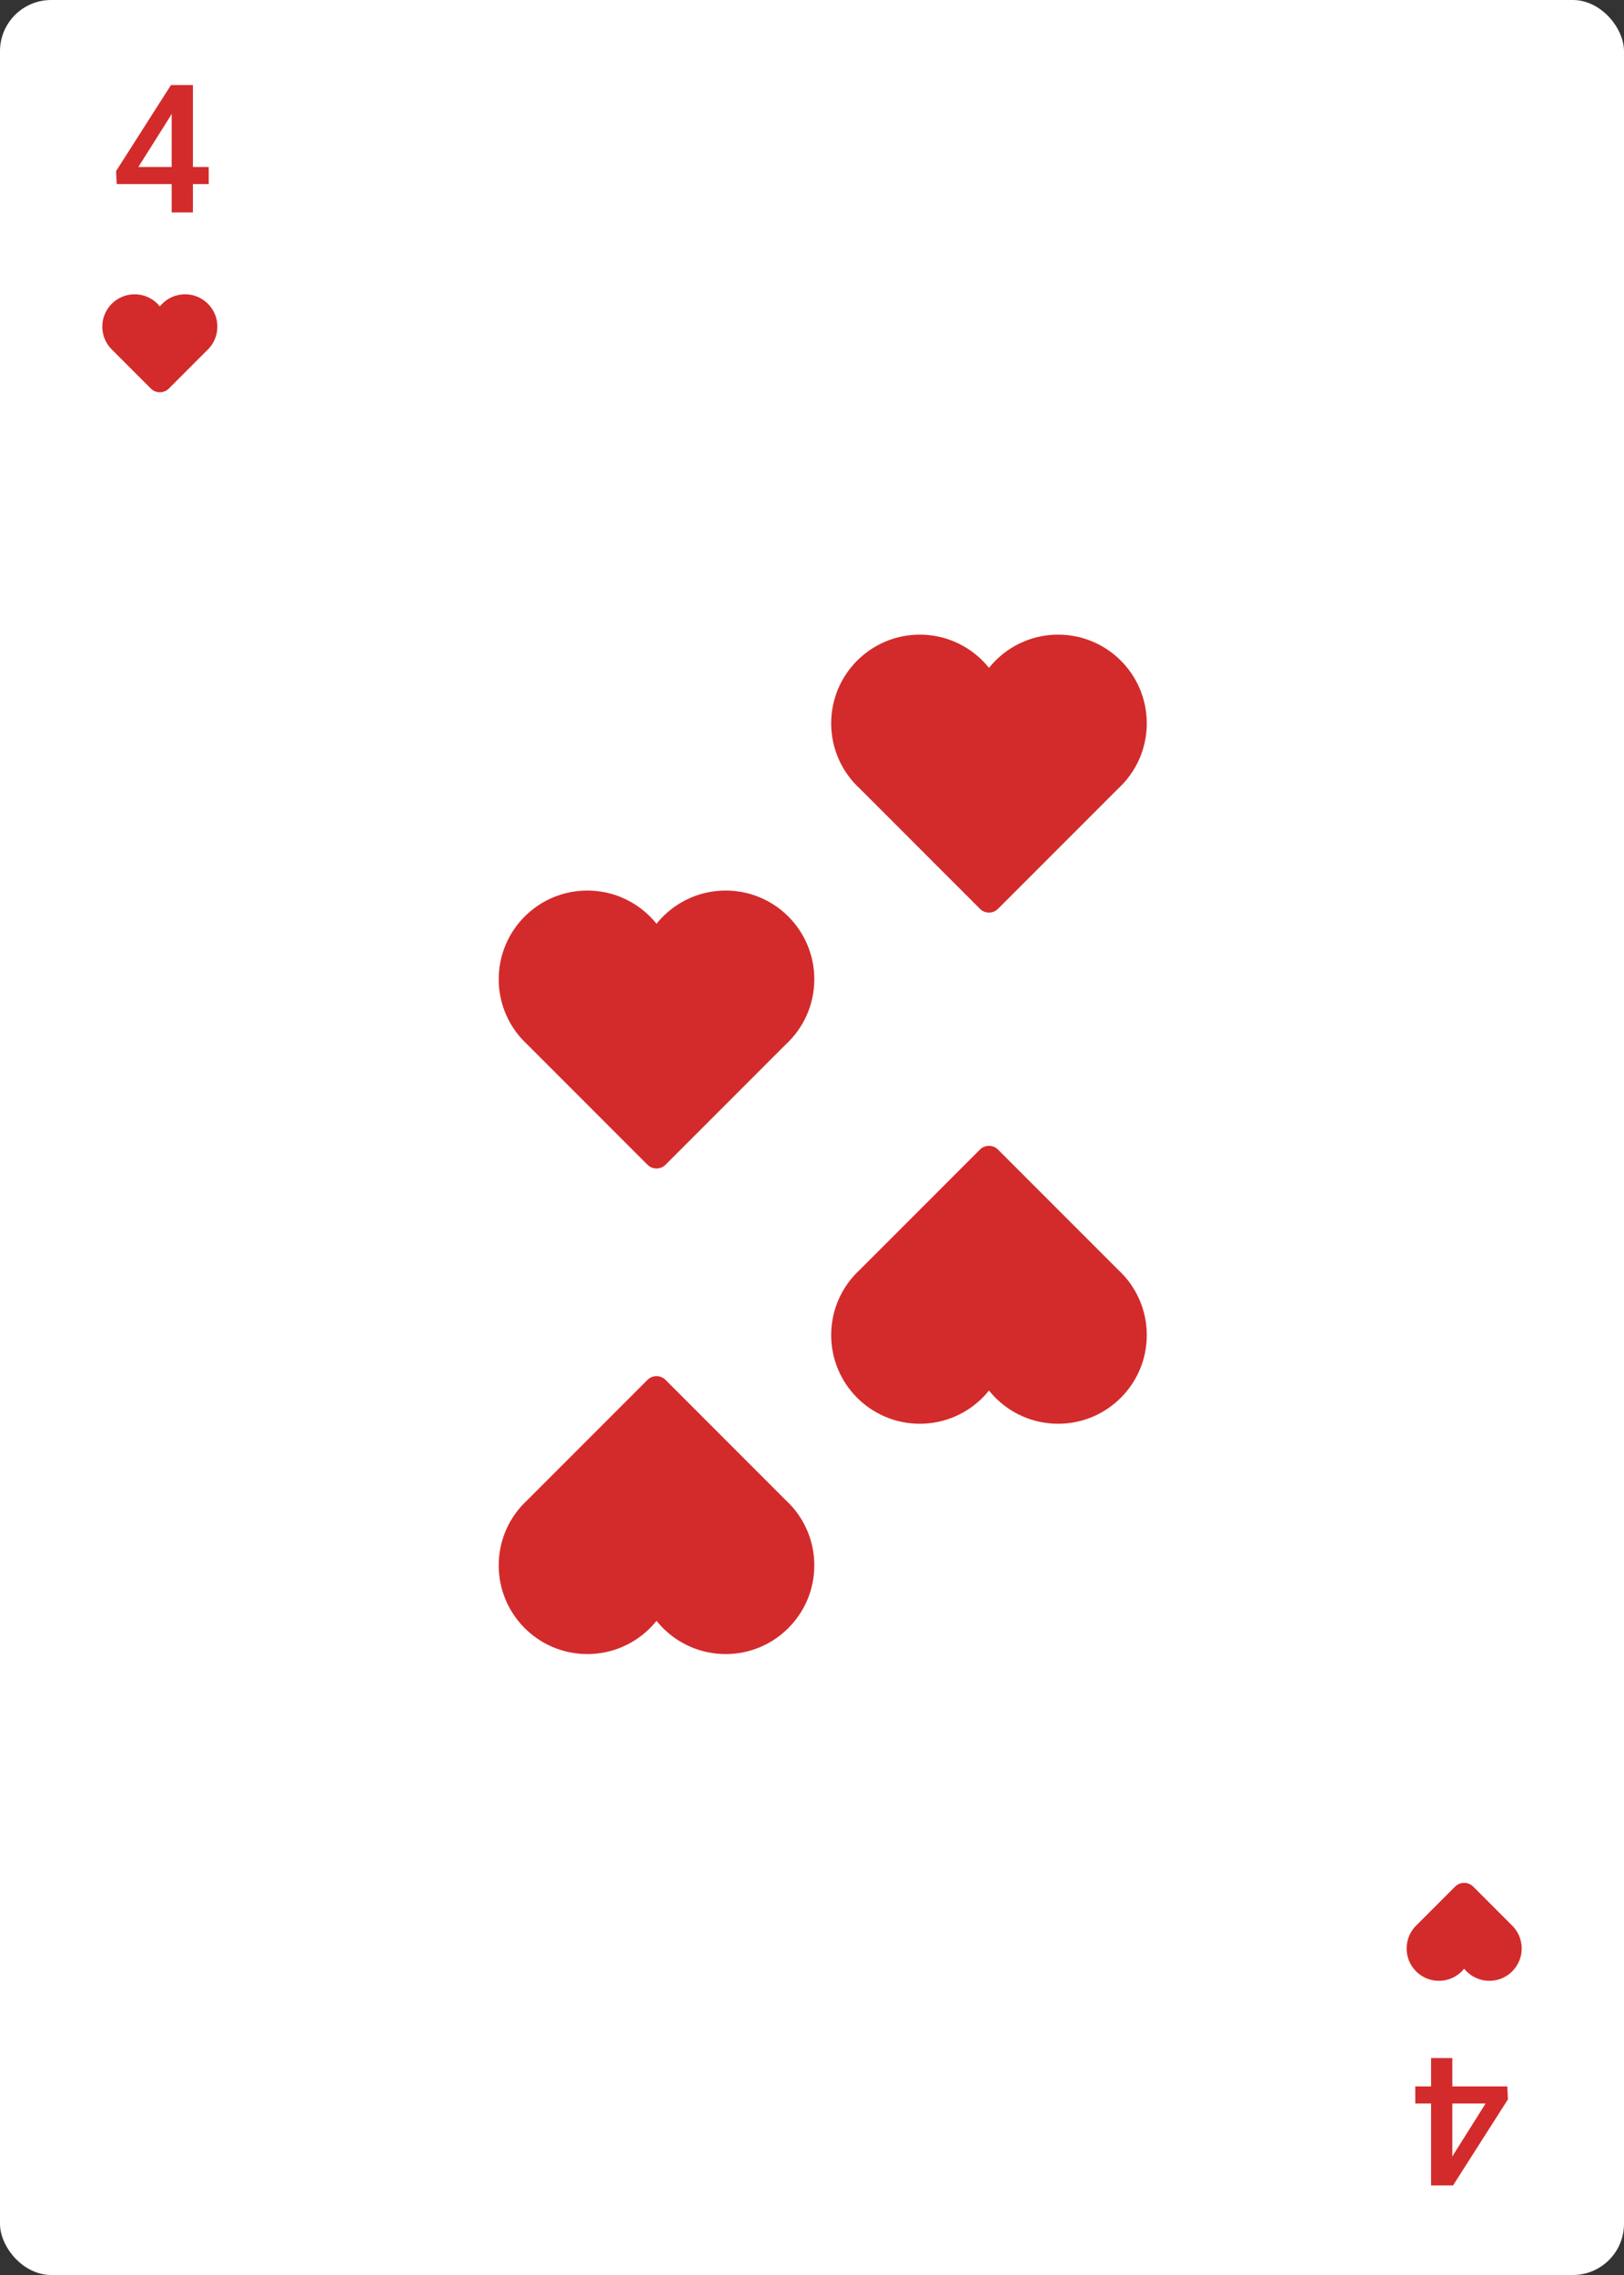
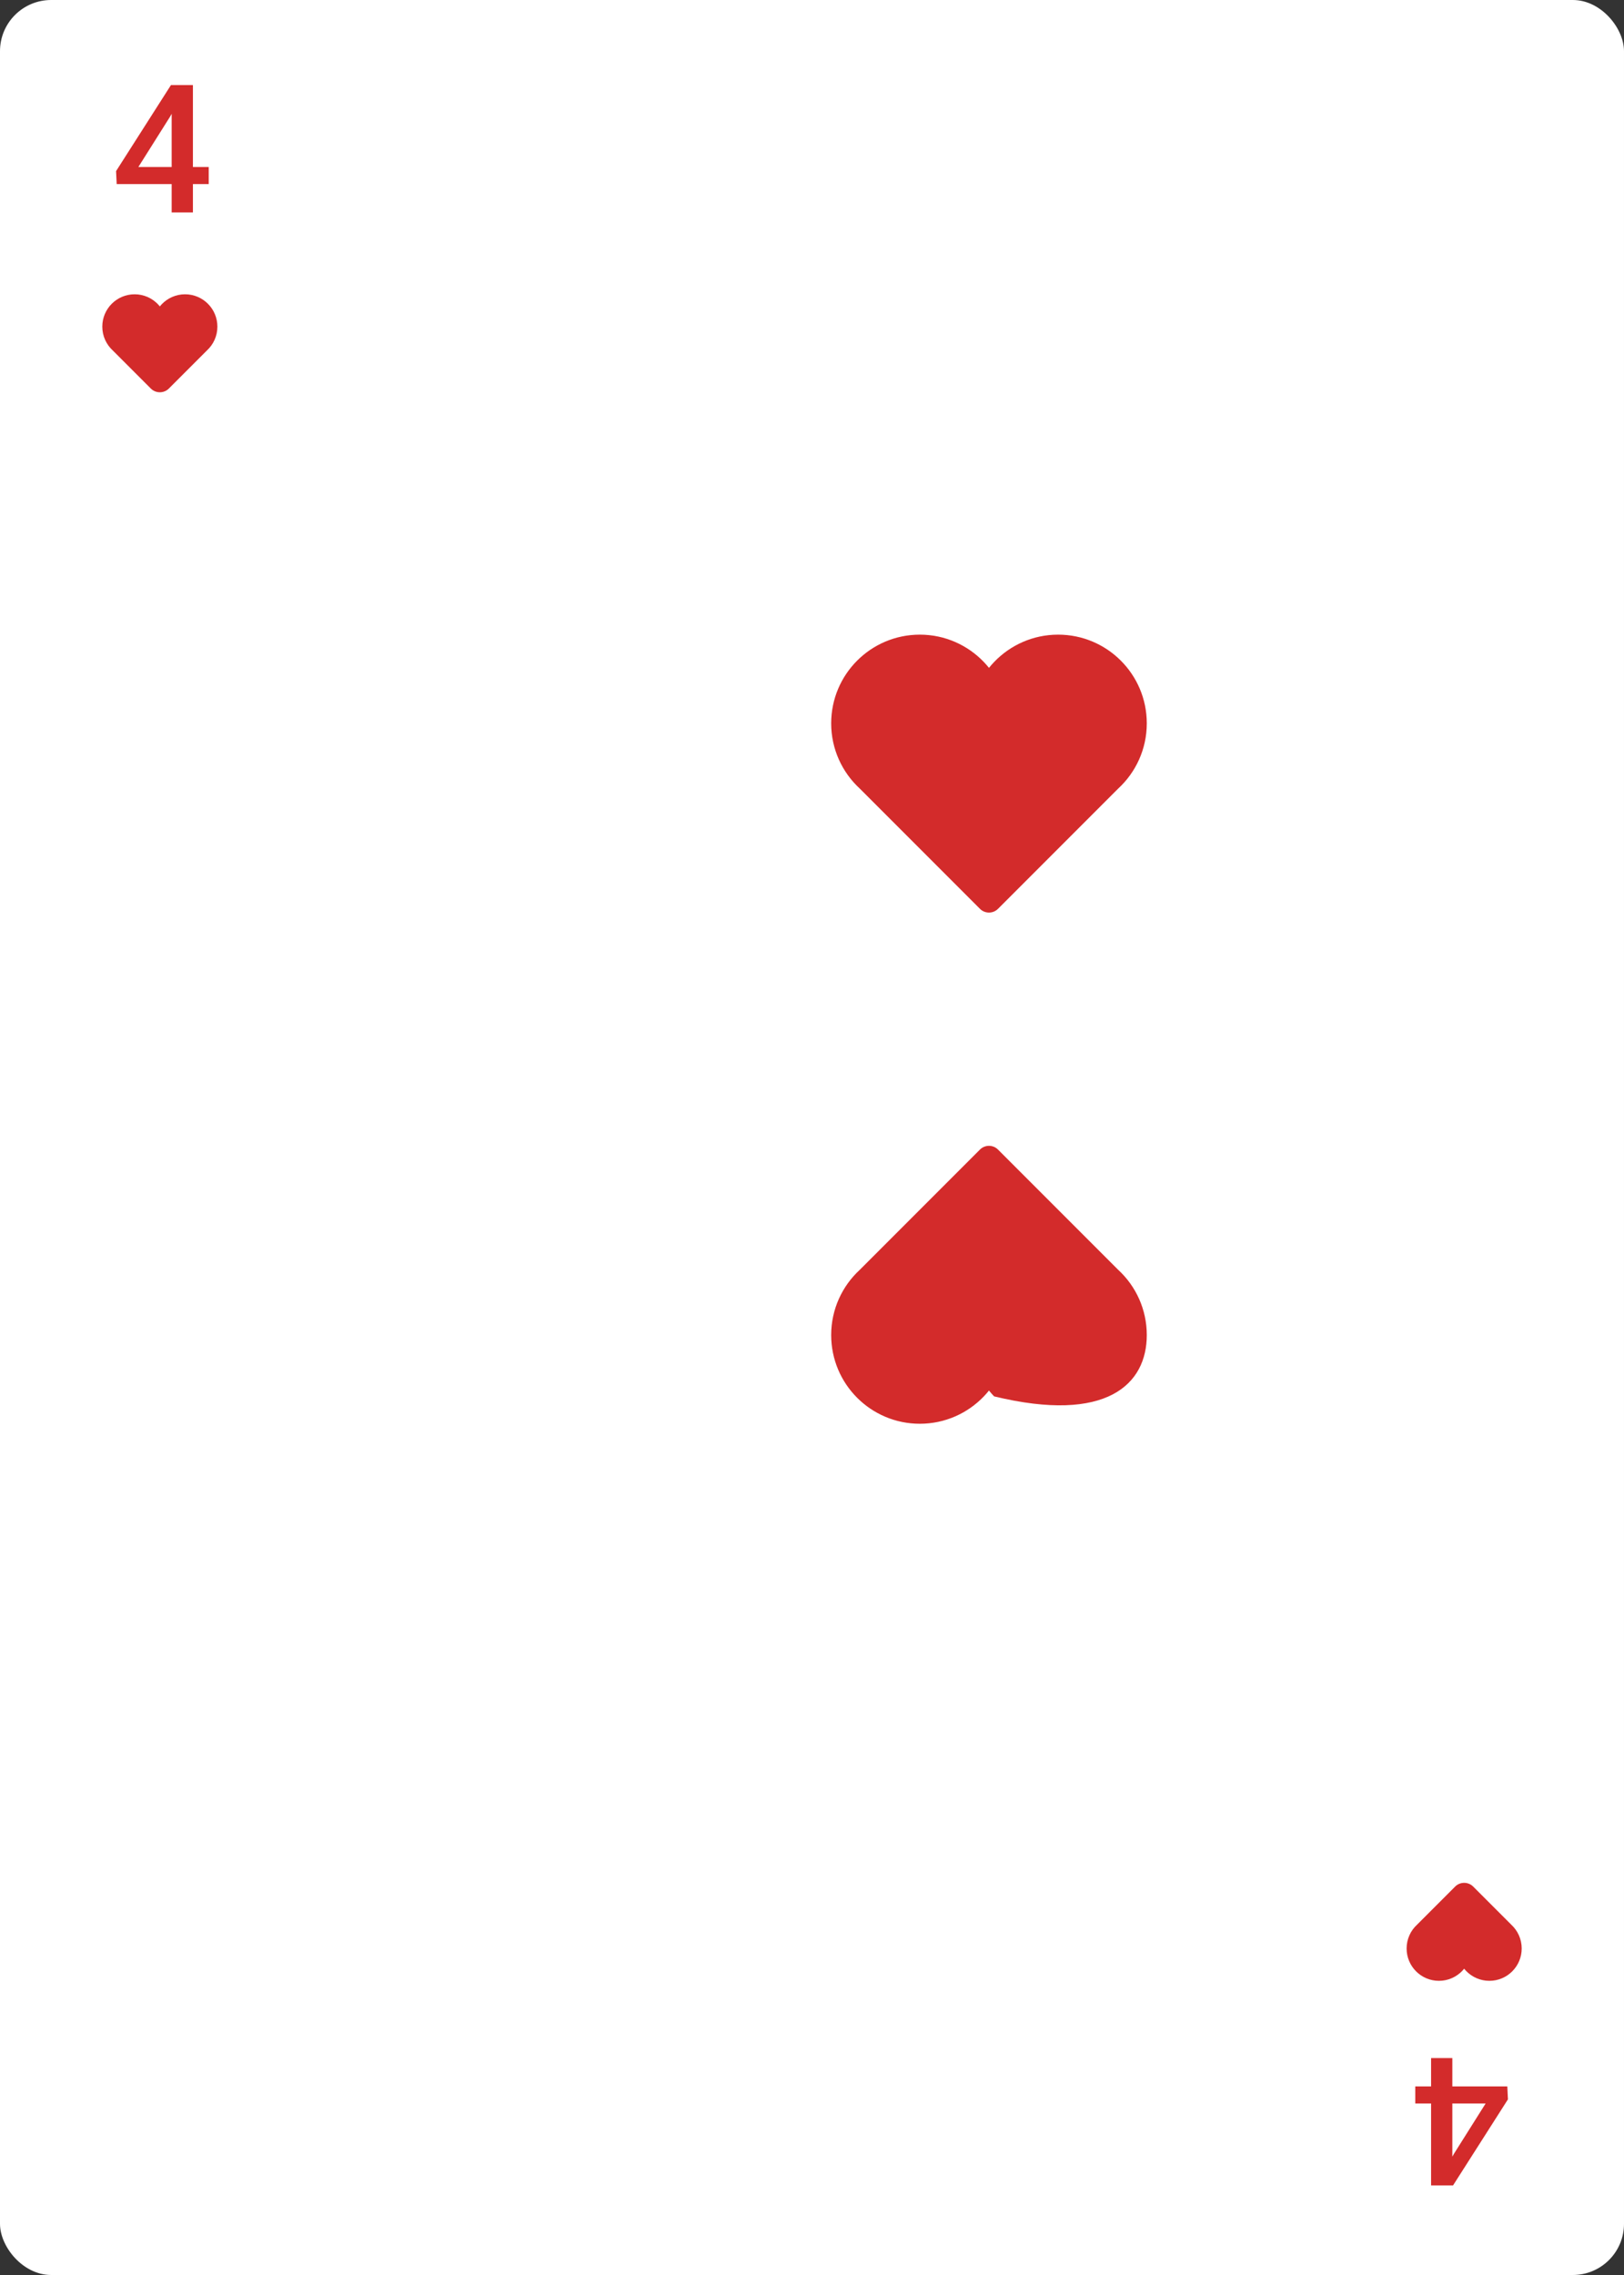
<svg xmlns="http://www.w3.org/2000/svg" width="635px" height="889px" viewBox="0 0 635 889" version="1.1">
  <rect x="0" y="0" width="635" height="889" fill="#333333" stroke="none" />
  <title>hearts-4</title>
  <desc>Created with Sketch.</desc>
  <g id="Deck" stroke="none" stroke-width="1" fill="none" fill-rule="evenodd">
    <g id="Hearts" transform="translate(-2413, -127)">
      <g id="hearts-4" transform="translate(2413, 127)">
        <g id="Hearts:-Base-Card">
          <rect id="Card" fill="#FFFFFF" x="0" y="0" width="635" height="889" rx="20" />
          <path d="M590.915,756.944 L576.029,771.83 C574.08,773.779 570.914,773.772 568.971,771.83 L554.085,756.944 C551.574,754.633 550,751.319 550,747.639 C550,740.659 555.658,735 562.639,735 C566.229,735 569.471,736.498 571.771,738.902 C572.027,739.168 572.271,739.446 572.5,739.734 C572.731,739.446 572.974,739.168 573.229,738.902 C575.529,736.498 578.771,735 582.361,735 C589.342,735 595,740.659 595,747.639 C595,751.319 593.426,754.634 590.915,756.944 Z" id="Hearts" fill="#D32B2B" transform="translate(572.5, 754.523) scale(1, -1) translate(-572.5, -754.523) " />
          <path d="M80.915,136.944 L66.029,151.83 C64.08,153.779 60.914,153.772 58.971,151.83 L44.085,136.944 C41.574,134.633 40,131.319 40,127.639 C40,120.659 45.658,115 52.639,115 C56.229,115 59.471,116.498 61.771,118.902 C62.027,119.168 62.271,119.446 62.5,119.734 C62.731,119.446 62.974,119.168 63.229,118.902 C65.529,116.498 68.771,115 72.361,115 C79.342,115 85,120.659 85,127.639 C85,131.319 83.426,134.634 80.915,136.944 Z" id="Hearts" fill="#D32B2B" />
        </g>
-         <path d="M437.201,506.536 L390.232,553.503 C388.282,555.453 385.121,555.454 383.17,553.503 L336.203,506.536 C329.315,500.2 325,491.113 325,481.02 C325,461.878 340.516,446.36 359.659,446.36 C369.505,446.36 378.395,450.467 384.702,457.059 C385.405,457.791 386.072,458.553 386.701,459.342 C387.336,458.553 388.001,457.791 388.7,457.059 C395.009,450.467 403.899,446.36 413.743,446.36 C432.886,446.36 448.403,461.878 448.403,481.02 C448.403,491.113 444.087,500.202 437.201,506.536 Z" id="Icon:-Hearts" fill="#D32B2B" transform="translate(386.701, 501.36) scale(1, -1) translate(-386.701, -501.36) " />
-         <path d="M307.201,596.536 L260.232,643.503 C258.282,645.453 255.121,645.454 253.17,643.503 L206.203,596.536 C199.315,590.2 195,581.113 195,571.02 C195,551.878 210.516,536.36 229.659,536.36 C239.505,536.36 248.395,540.467 254.702,547.059 C255.405,547.791 256.072,548.553 256.701,549.342 C257.336,548.553 258.001,547.791 258.7,547.059 C265.009,540.467 273.899,536.36 283.743,536.36 C302.886,536.36 318.403,551.878 318.403,571.02 C318.403,581.113 314.087,590.202 307.201,596.536 Z" id="Icon:-Hearts" fill="#D32B2B" transform="translate(256.701, 591.36) scale(1, -1) translate(-256.701, -591.36) " />
+         <path d="M437.201,506.536 L390.232,553.503 C388.282,555.453 385.121,555.454 383.17,553.503 L336.203,506.536 C329.315,500.2 325,491.113 325,481.02 C325,461.878 340.516,446.36 359.659,446.36 C369.505,446.36 378.395,450.467 384.702,457.059 C385.405,457.791 386.072,458.553 386.701,459.342 C387.336,458.553 388.001,457.791 388.7,457.059 C432.886,446.36 448.403,461.878 448.403,481.02 C448.403,491.113 444.087,500.202 437.201,506.536 Z" id="Icon:-Hearts" fill="#D32B2B" transform="translate(386.701, 501.36) scale(1, -1) translate(-386.701, -501.36) " />
        <path d="M437.201,308.176 L390.232,355.143 C388.282,357.093 385.121,357.093 383.17,355.143 L336.203,308.176 C329.315,301.84 325,292.753 325,282.659 C325,263.518 340.516,248 359.659,248 C369.505,248 378.395,252.107 384.702,258.699 C385.405,259.431 386.072,260.193 386.701,260.981 C387.336,260.193 388.001,259.431 388.7,258.699 C395.009,252.107 403.899,248 413.743,248 C432.886,248 448.403,263.518 448.403,282.659 C448.403,292.753 444.087,301.842 437.201,308.176 Z" id="Icon:-Hearts" fill="#D32B2B" />
-         <path d="M307.201,408.176 L260.232,455.143 C258.282,457.093 255.121,457.093 253.17,455.143 L206.203,408.176 C199.315,401.84 195,392.753 195,382.659 C195,363.518 210.516,348 229.659,348 C239.505,348 248.395,352.107 254.702,358.699 C255.405,359.431 256.072,360.193 256.701,360.981 C257.336,360.193 258.001,359.431 258.7,358.699 C265.009,352.107 273.899,348 283.743,348 C302.886,348 318.403,363.518 318.403,382.659 C318.403,392.753 314.087,401.842 307.201,408.176 Z" id="Icon:-Hearts" fill="#D32B2B" />
        <path d="M75.429,65.261 L81.615,65.261 L81.615,71.926 L75.429,71.926 L75.429,83 L67.123,83 L67.123,71.926 L45.624,71.926 L45.385,66.867 L66.85,33.234 L75.429,33.234 L75.429,65.261 Z M54.101,65.261 L67.123,65.261 L67.123,44.479 L66.508,45.573 L54.101,65.261 Z" id="4" fill="#D32B2B" />
        <path d="M583.429,836.261 L589.615,836.261 L589.615,842.926 L583.429,842.926 L583.429,854 L575.123,854 L575.123,842.926 L553.624,842.926 L553.385,837.867 L574.85,804.234 L583.429,804.234 L583.429,836.261 Z M562.101,836.261 L575.123,836.261 L575.123,815.479 L574.508,816.573 L562.101,836.261 Z" id="4" fill="#D32B2B" transform="translate(571.5, 829.117) scale(-1, -1) translate(-571.5, -829.117) " />
      </g>
    </g>
  </g>
</svg>